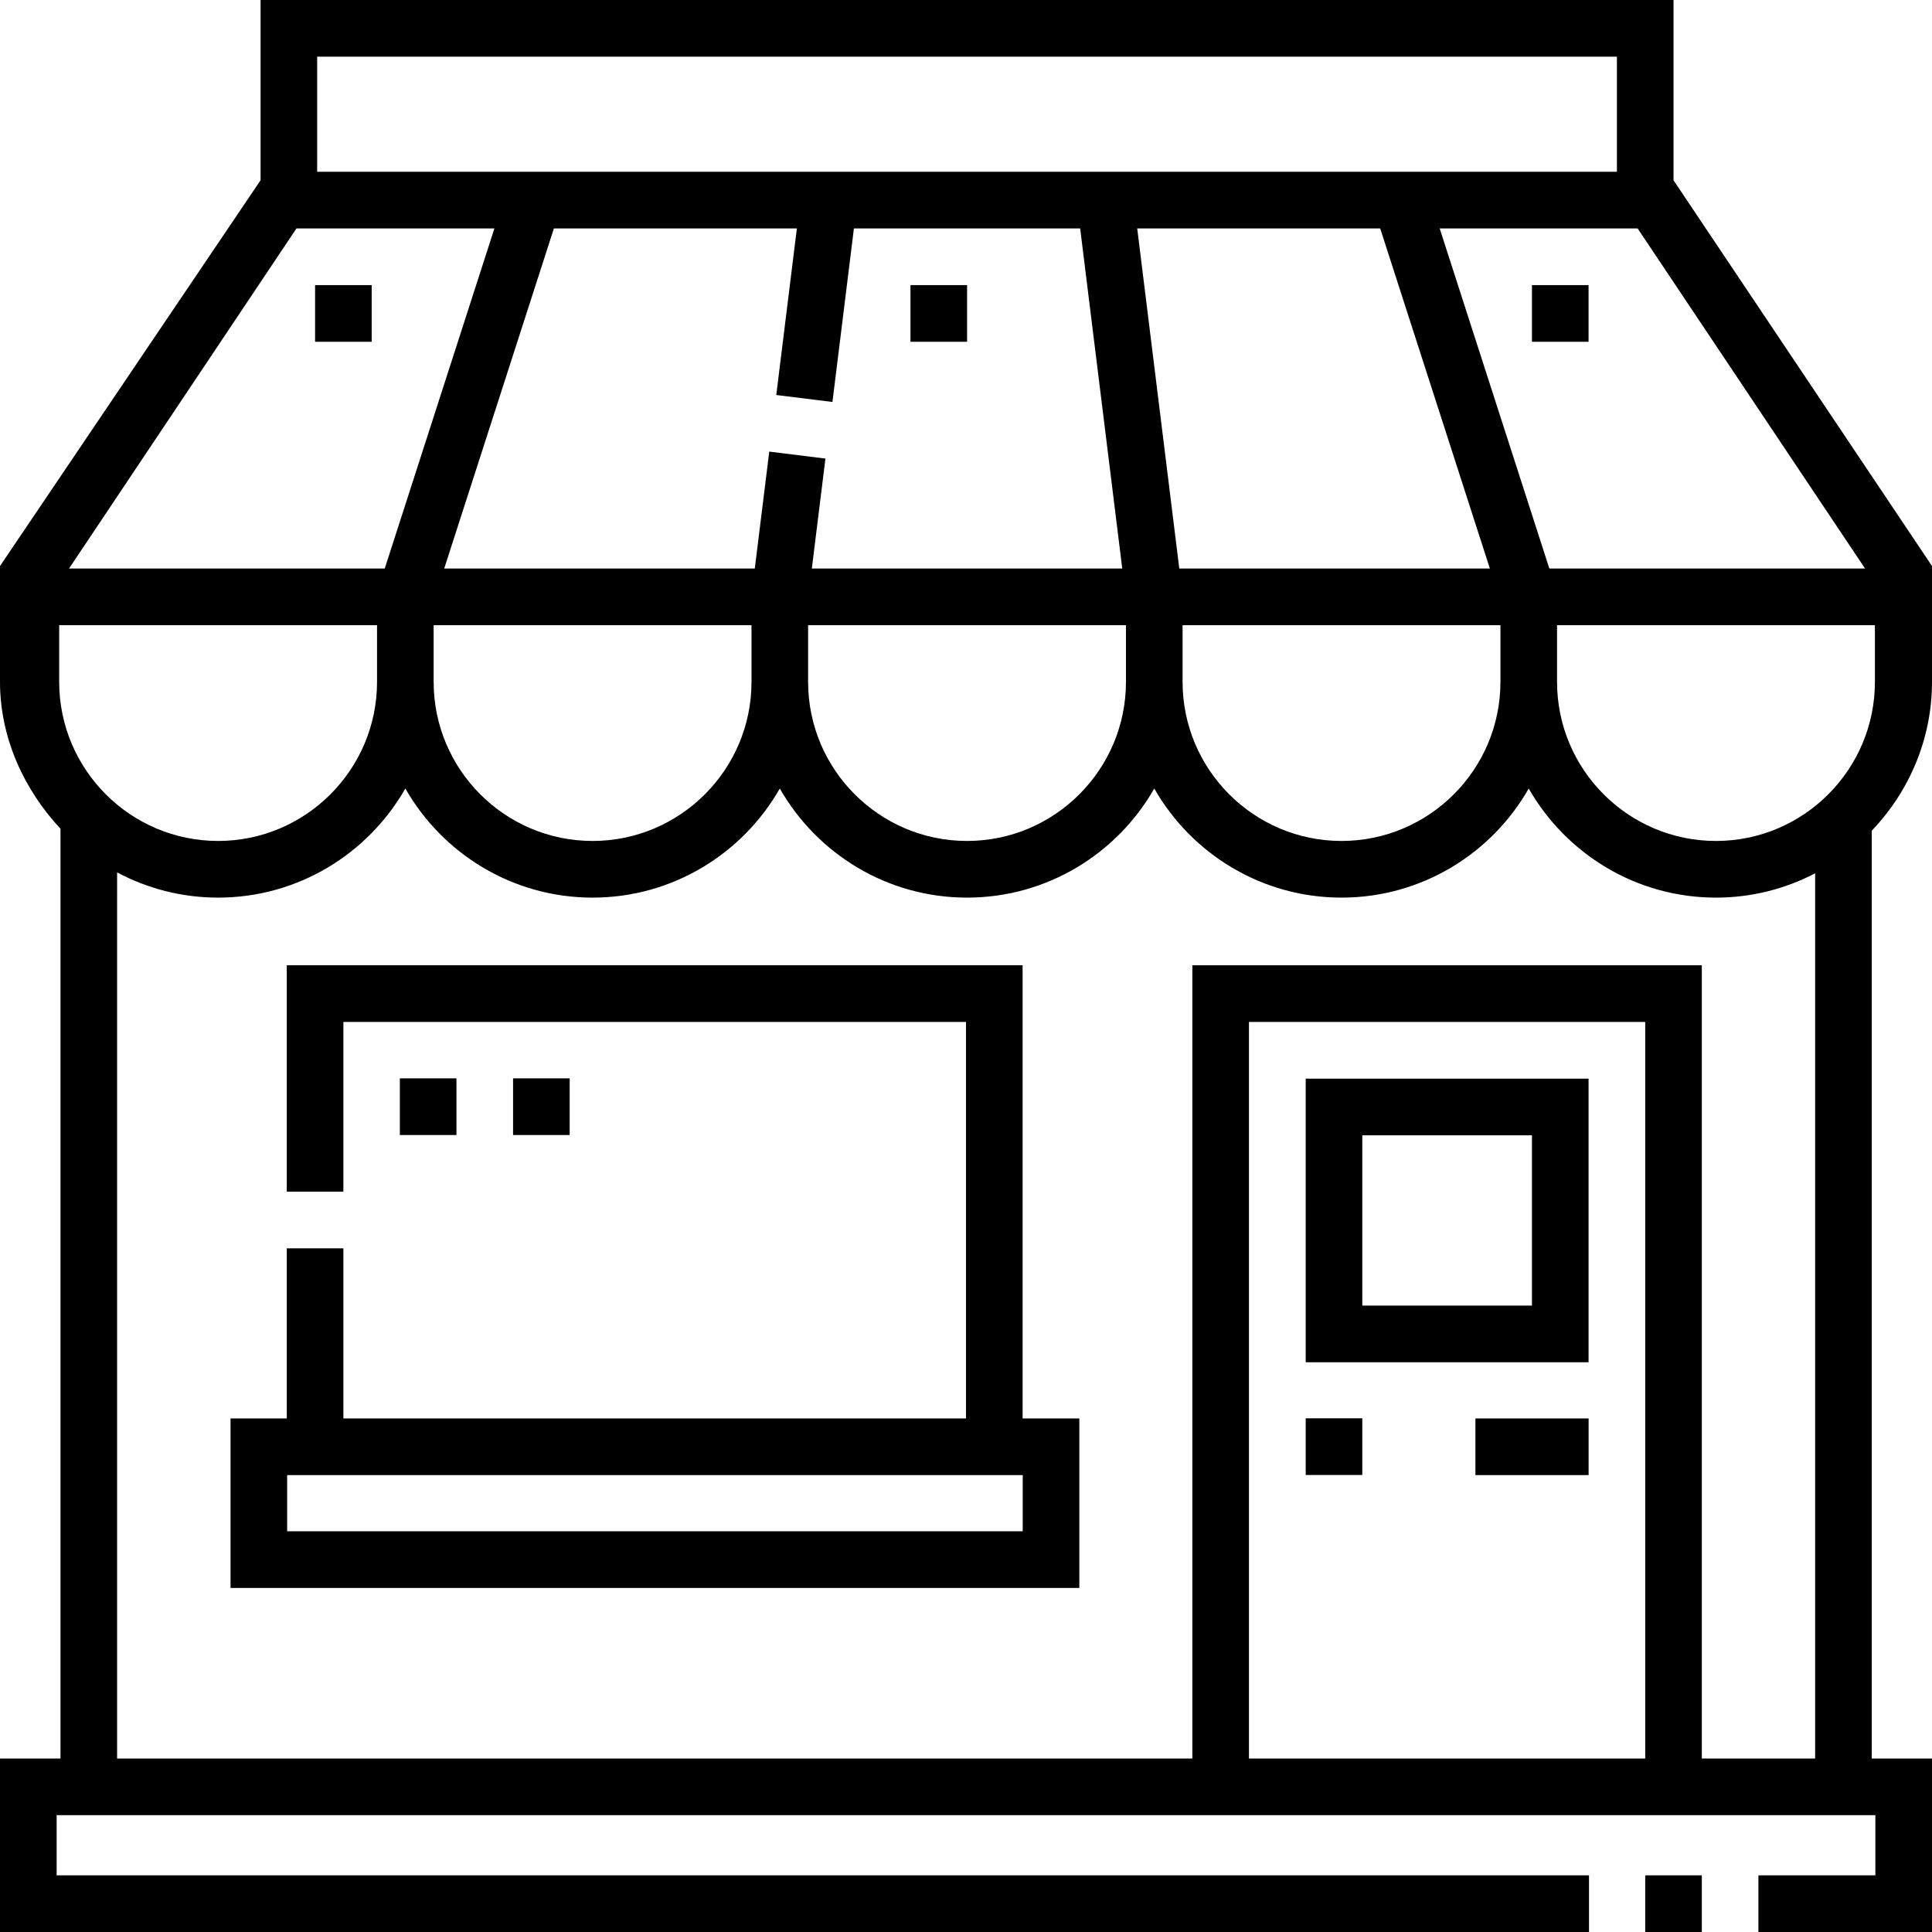
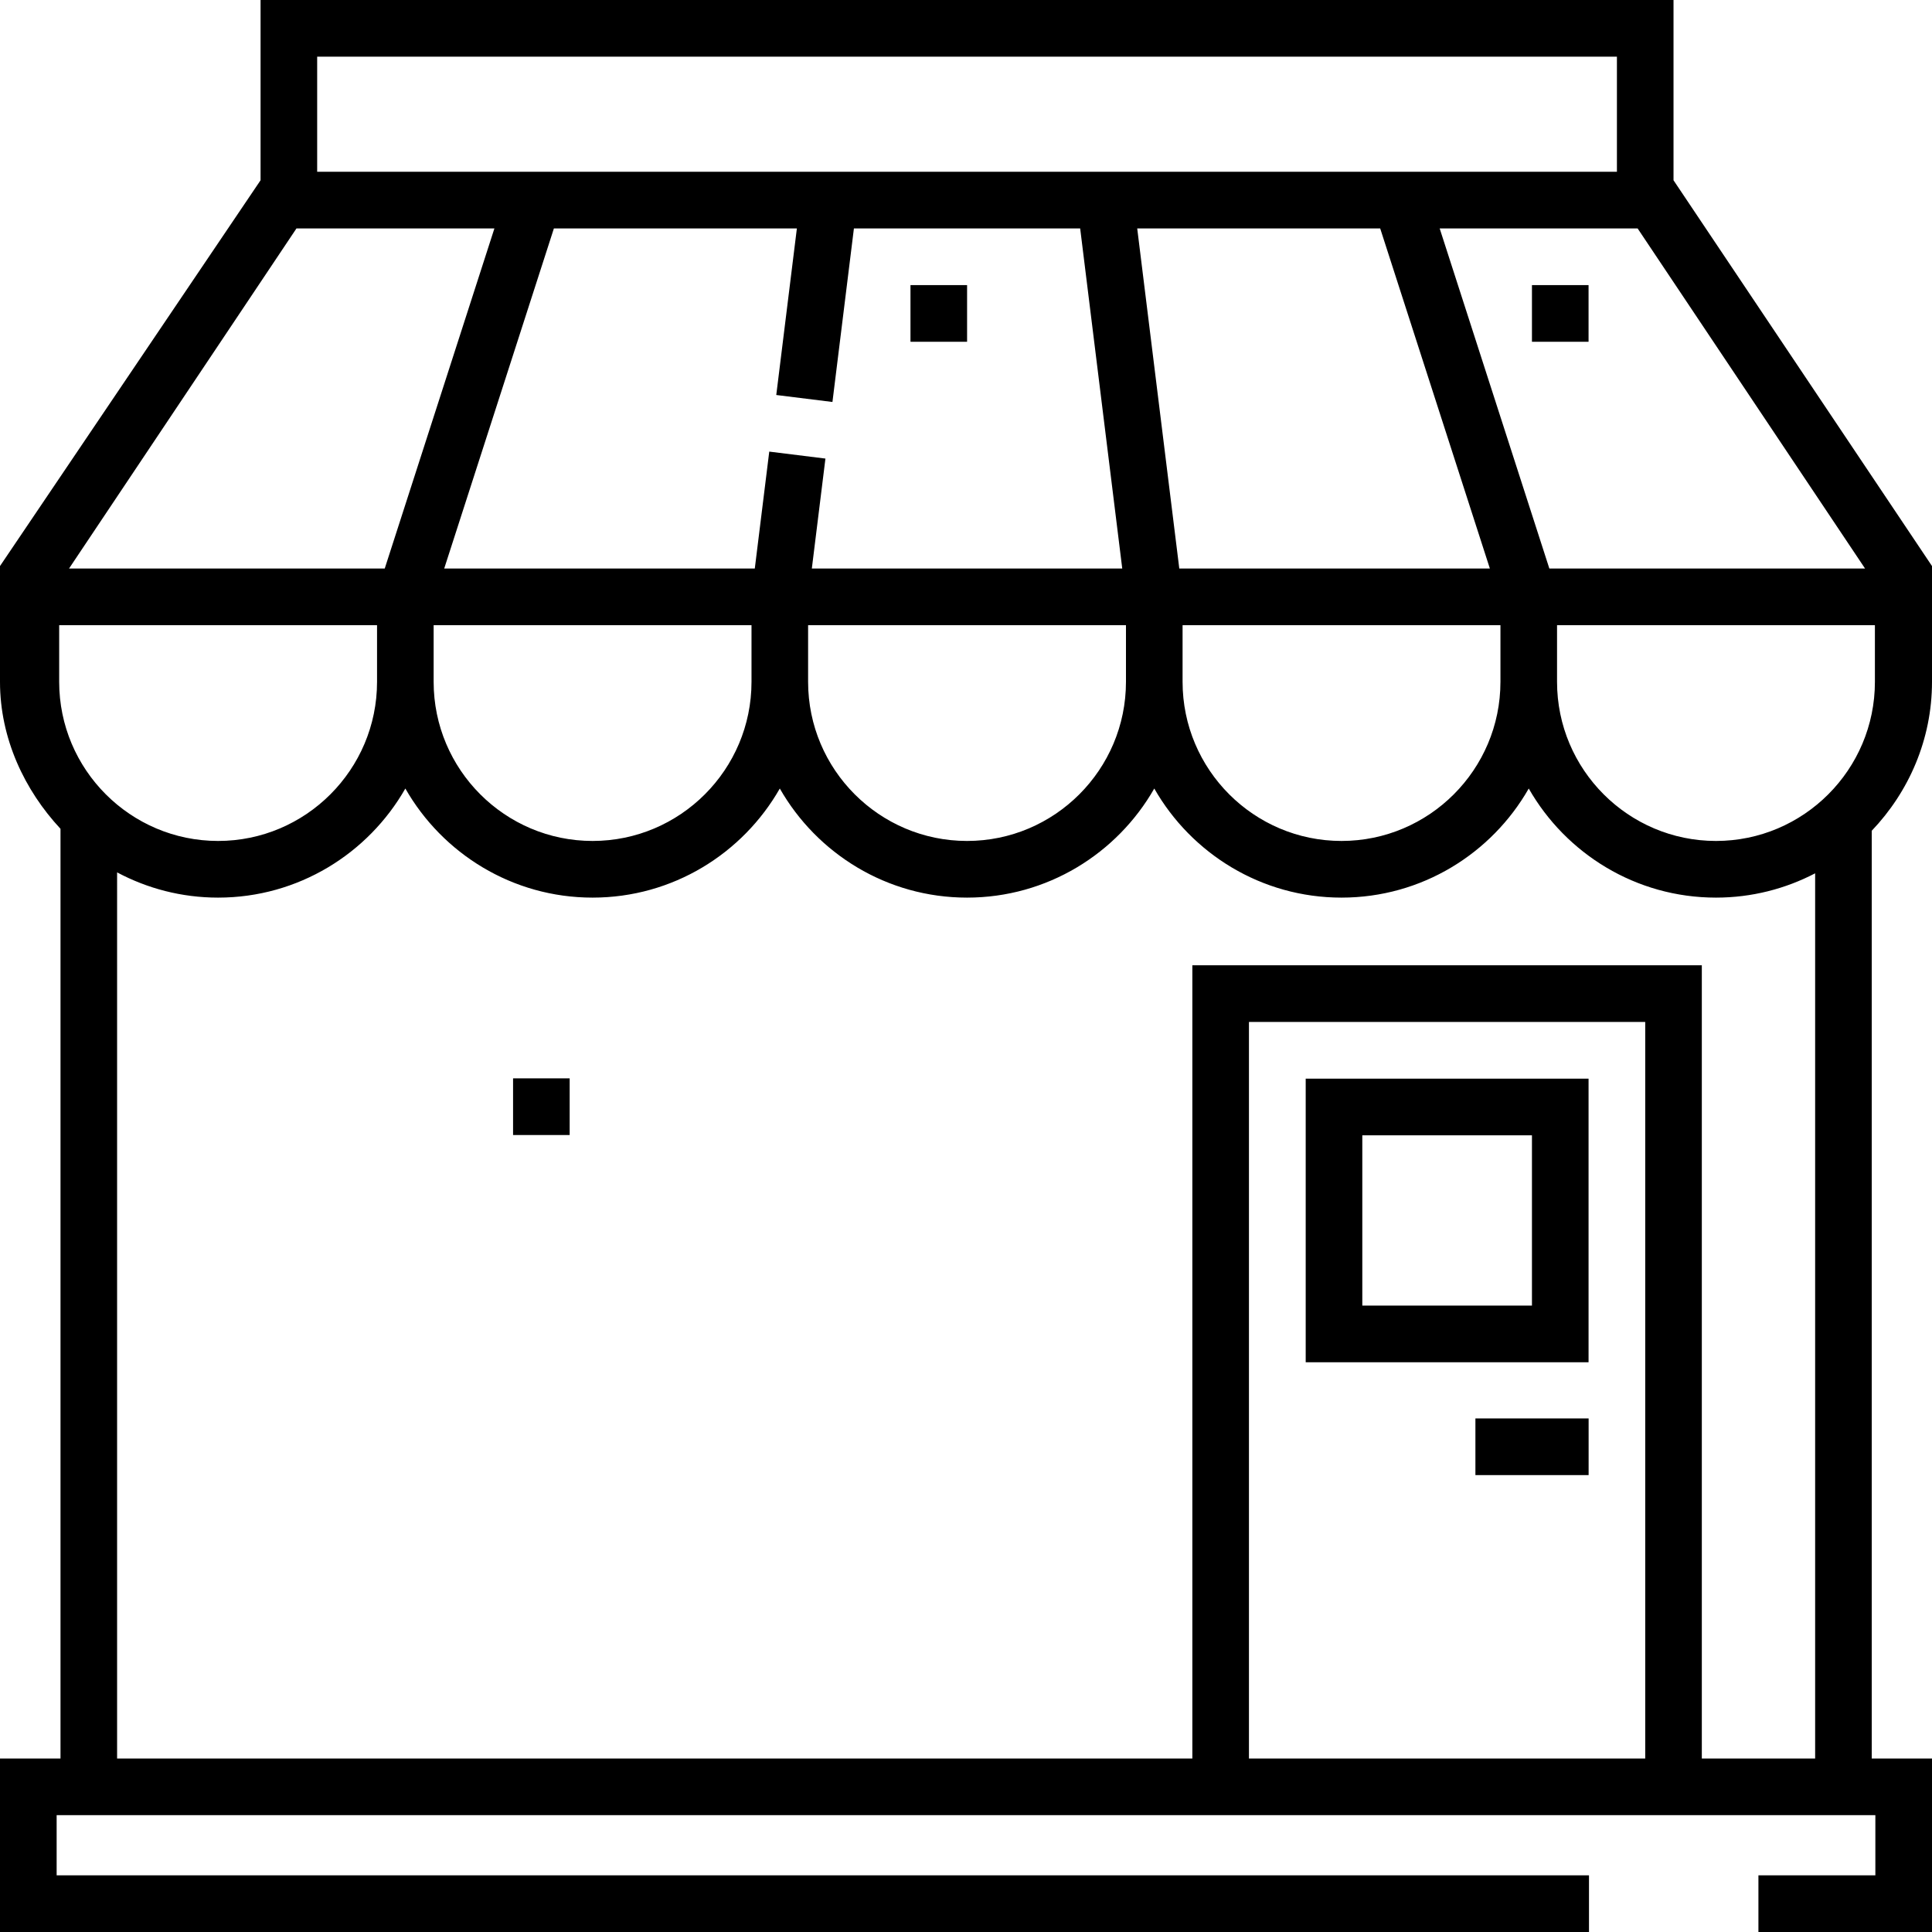
<svg xmlns="http://www.w3.org/2000/svg" id="Capa_1" viewBox="0 0 512 512">
  <g>
    <path d="m496.032 466.026v-245.87c9.8-10.27 15.968-24.166 15.968-39.456v-30.032-.657l-68.5-102.238v-47.773h-374.448v47.773l-69.052 102.237v.656 30.034c0 15.037 6.519 28.728 16.033 38.945v246.382h-16.033v45.973h421.099v-15.016h-406.088v-15.942h481.979v15.942h-30.99v15.016h46v-45.974zm.838-285.326c0 23.249-18.895 42.163-42.119 42.163s-42.118-18.914-42.118-42.163v-15.018l84.237.001zm-350.084-120.159h64.394l-5.461 44.14 14.887 1.846 5.689-45.985h59.962l11.15 90.125h-82.263l3.604-29.14-14.887-1.846-3.833 30.985h-82.308zm248.044 90.125h-82.306l-11.15-90.125h64.392zm-279.91 15.016 84.237.001v15.017c0 23.249-18.895 42.163-42.119 42.163s-42.118-18.914-42.118-42.163zm99.237 0 84.237.001v15.017c0 23.249-18.895 42.163-42.118 42.163-23.225 0-42.119-18.914-42.119-42.163zm99.238 0 84.238.001v15.017c0 23.249-18.895 42.163-42.119 42.163s-42.119-18.914-42.119-42.163zm97.199-15.016-29.064-90.125h52.458l60.27 90.125zm17.906-135.65v30.51h-344.448v-30.51zm-349.936 45.525h52.459l-29.064 90.125h-83.664zm-62.882 105.141 84.238.001v15.017c0 23.249-18.895 42.163-42.119 42.163s-42.119-18.915-42.119-42.163zm15.351 65.509c7.99 4.262 17.1 6.688 26.768 6.688 21.227 0 39.773-11.661 49.619-28.91 9.845 17.25 28.391 28.91 49.618 28.91s39.773-11.661 49.619-28.91c9.846 17.25 28.392 28.91 49.619 28.91s39.773-11.661 49.618-28.91c9.846 17.25 28.392 28.91 49.619 28.91s39.773-11.661 49.619-28.91c9.845 17.25 28.391 28.91 49.618 28.91 9.474 0 18.408-2.334 26.281-6.438v234.586h-30.031v-210.219h-135.016v210.219h-284.951zm404.967 234.835h-105.016v-195.202h105.016z" />
-     <path d="m436 496.984h15v15.016h-15z" />
    <path d="m420.984 285.856h-74.96v75.157h74.96zm-15 60.141h-44.96v-45.126h44.96z" />
    <path d="m391 375.901h30v15.016h-30z" />
-     <path d="m271 255.808h-195v59.999h15v-44.983h165v105.078h-165v-45.079h-15v45.079h-14.904v44.919h224.937v-44.919h-15.033zm.032 135.109v14.888h-194.936v-14.888h194.904z" />
-     <path d="m346.024 375.869h15v15.016h-15z" />
-     <path d="m105.968 285.776h15v15.016h-15z" />
    <path d="m135.968 285.776h15v15.016h-15z" />
-     <path d="m83.5 75.557h15v15.016h-15z" />
    <path d="m241.287 75.557h15v15.016h-15z" />
    <path d="m405.984 75.557h15v15.016h-15z" />
  </g>
</svg>